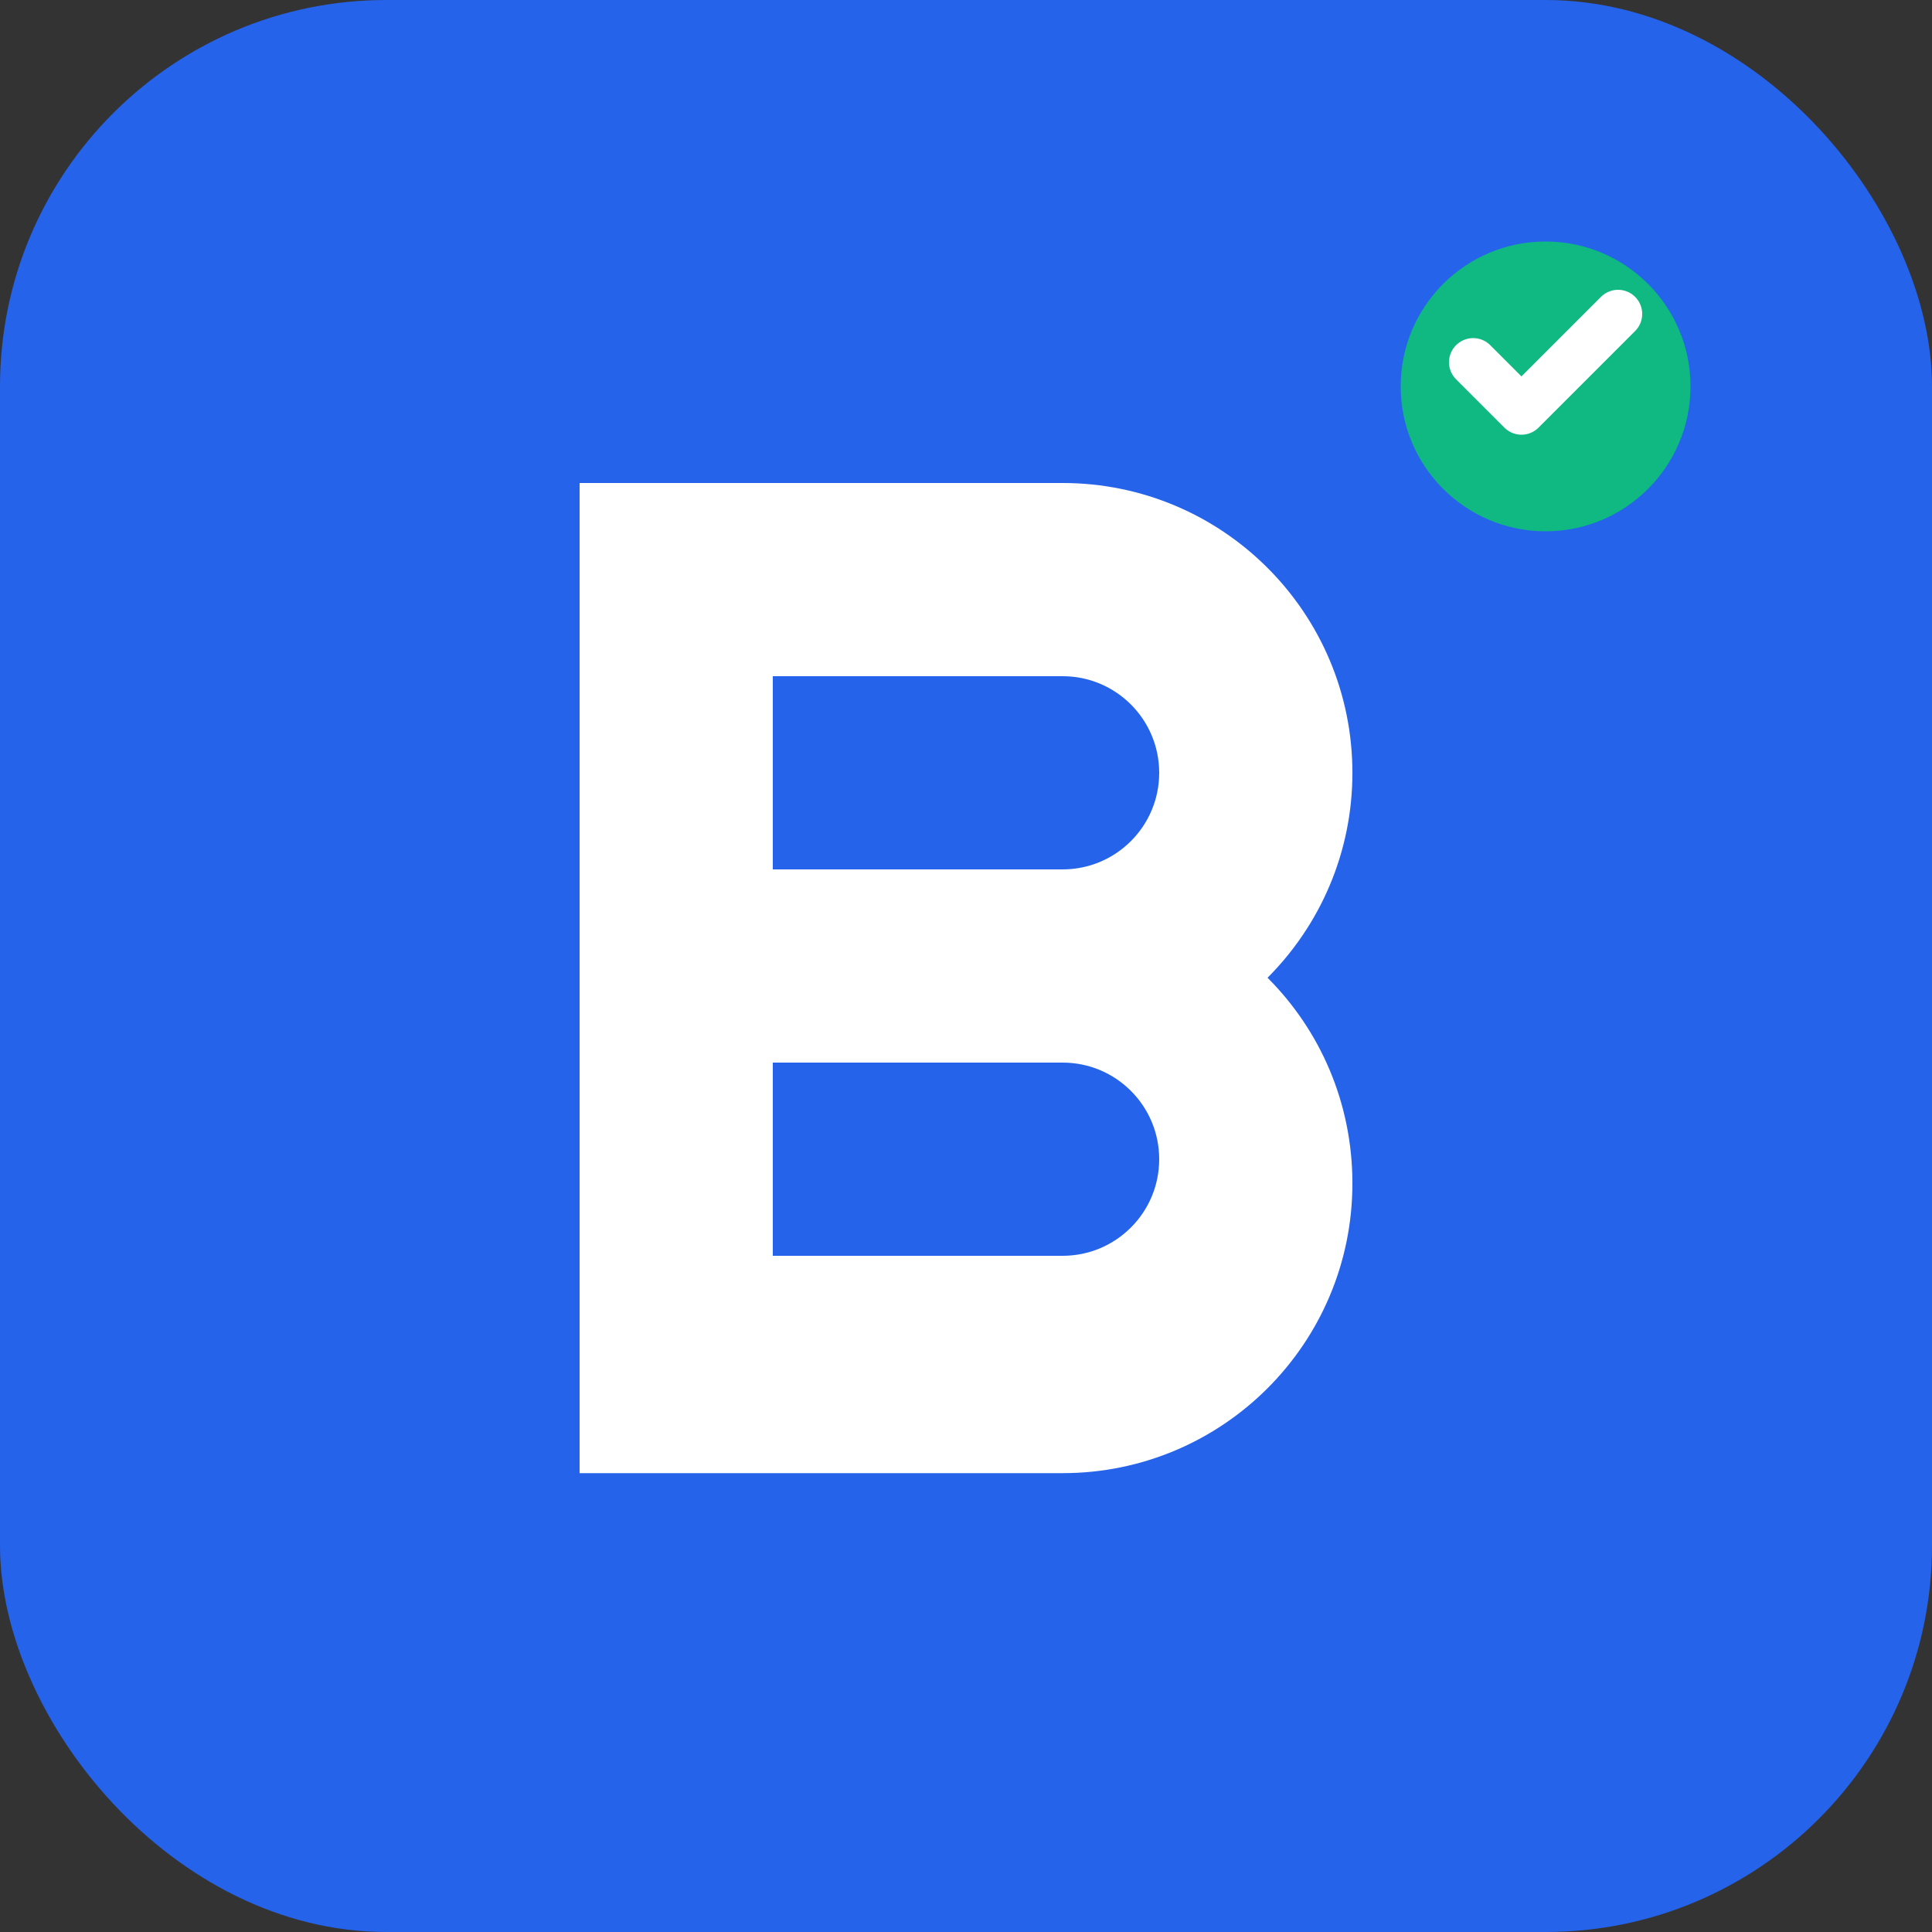
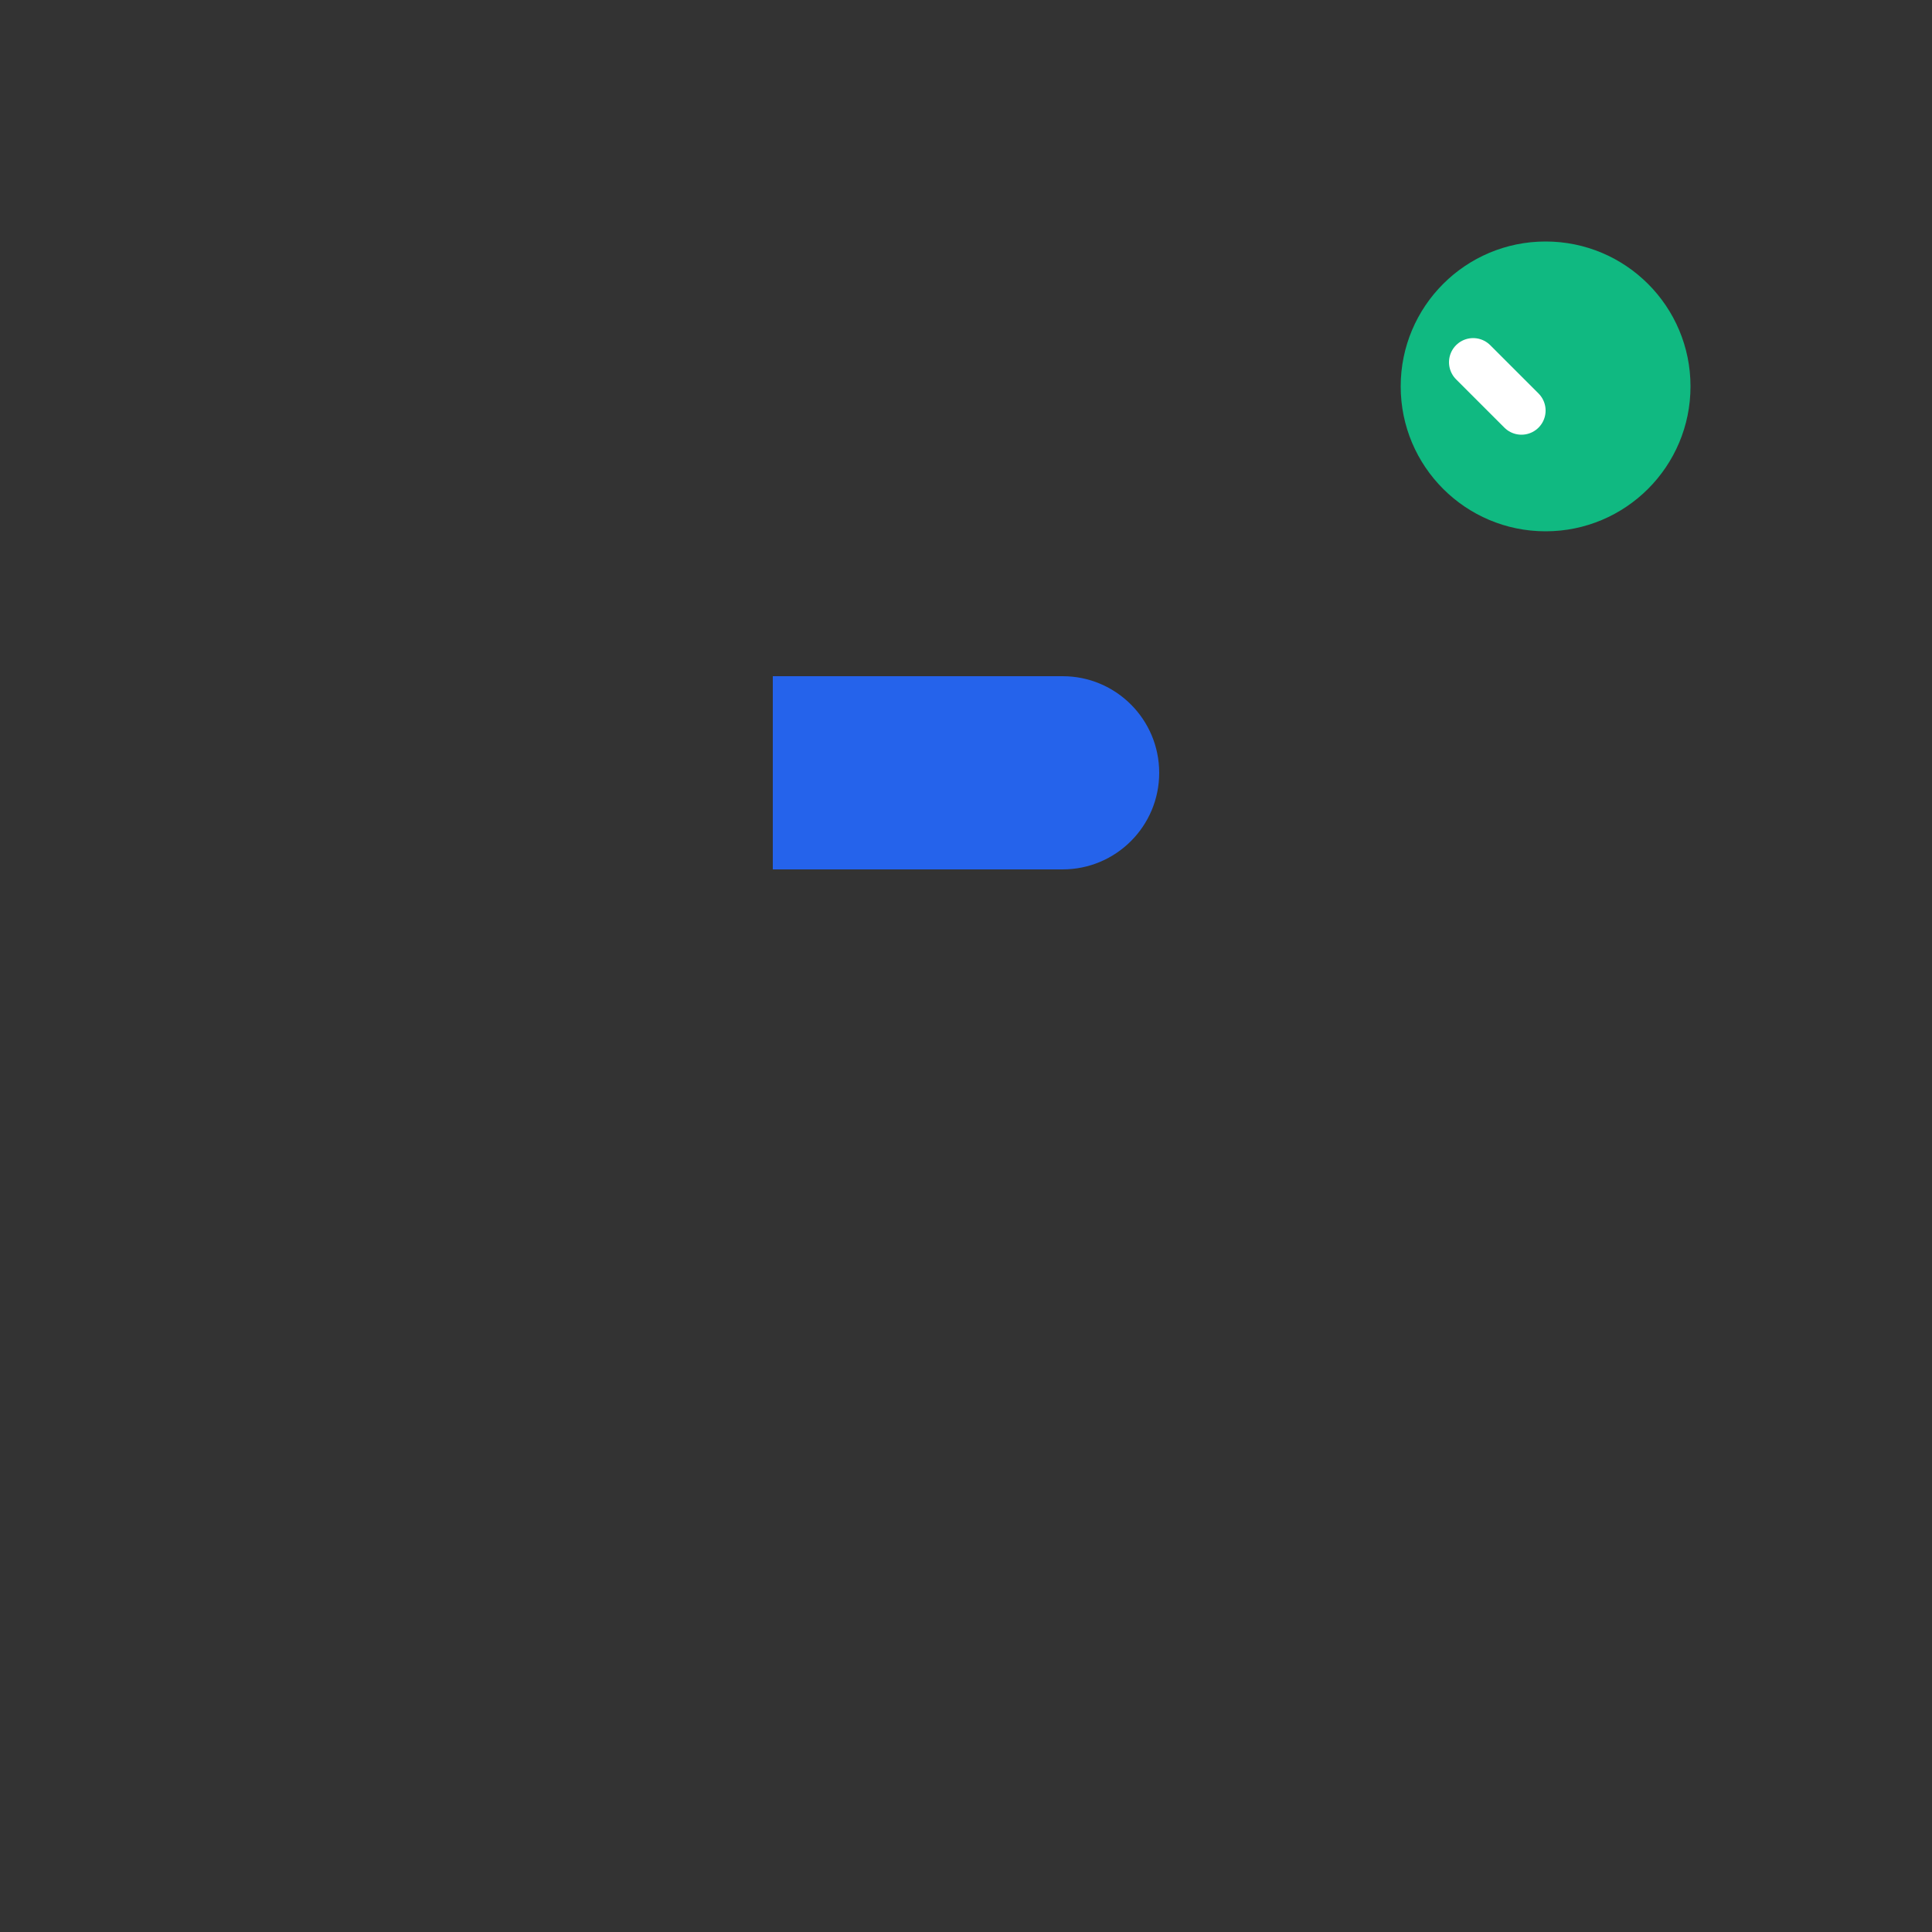
<svg xmlns="http://www.w3.org/2000/svg" width="40" height="40" viewBox="0 0 40 40" fill="none">
  <rect x="0" y="0" width="40" height="40" fill="#333333" stroke="none" />
-   <rect width="40" height="40" rx="8" fill="#2563eb" />
-   <path d="M12 10h10c3.314 0 6 2.686 6 6 0 1.657-.672 3.157-1.757 4.243C27.328 21.328 28 22.828 28 24.5c0 3.314-2.686 6-6 6H12V10z" fill="white" />
  <path d="M16 14v4h6c1.105 0 2-.895 2-2s-.895-2-2-2h-6z" fill="#2563eb" />
-   <path d="M16 22v4h6c1.105 0 2-.895 2-2s-.895-2-2-2h-6z" fill="#2563eb" />
  <circle cx="32" cy="8" r="3" fill="#10b981" />
-   <path d="M30.5 7.5L31.5 8.5L33.5 6.5" stroke="white" stroke-width="1" stroke-linecap="round" stroke-linejoin="round" />
+   <path d="M30.5 7.5L31.5 8.5" stroke="white" stroke-width="1" stroke-linecap="round" stroke-linejoin="round" />
</svg>